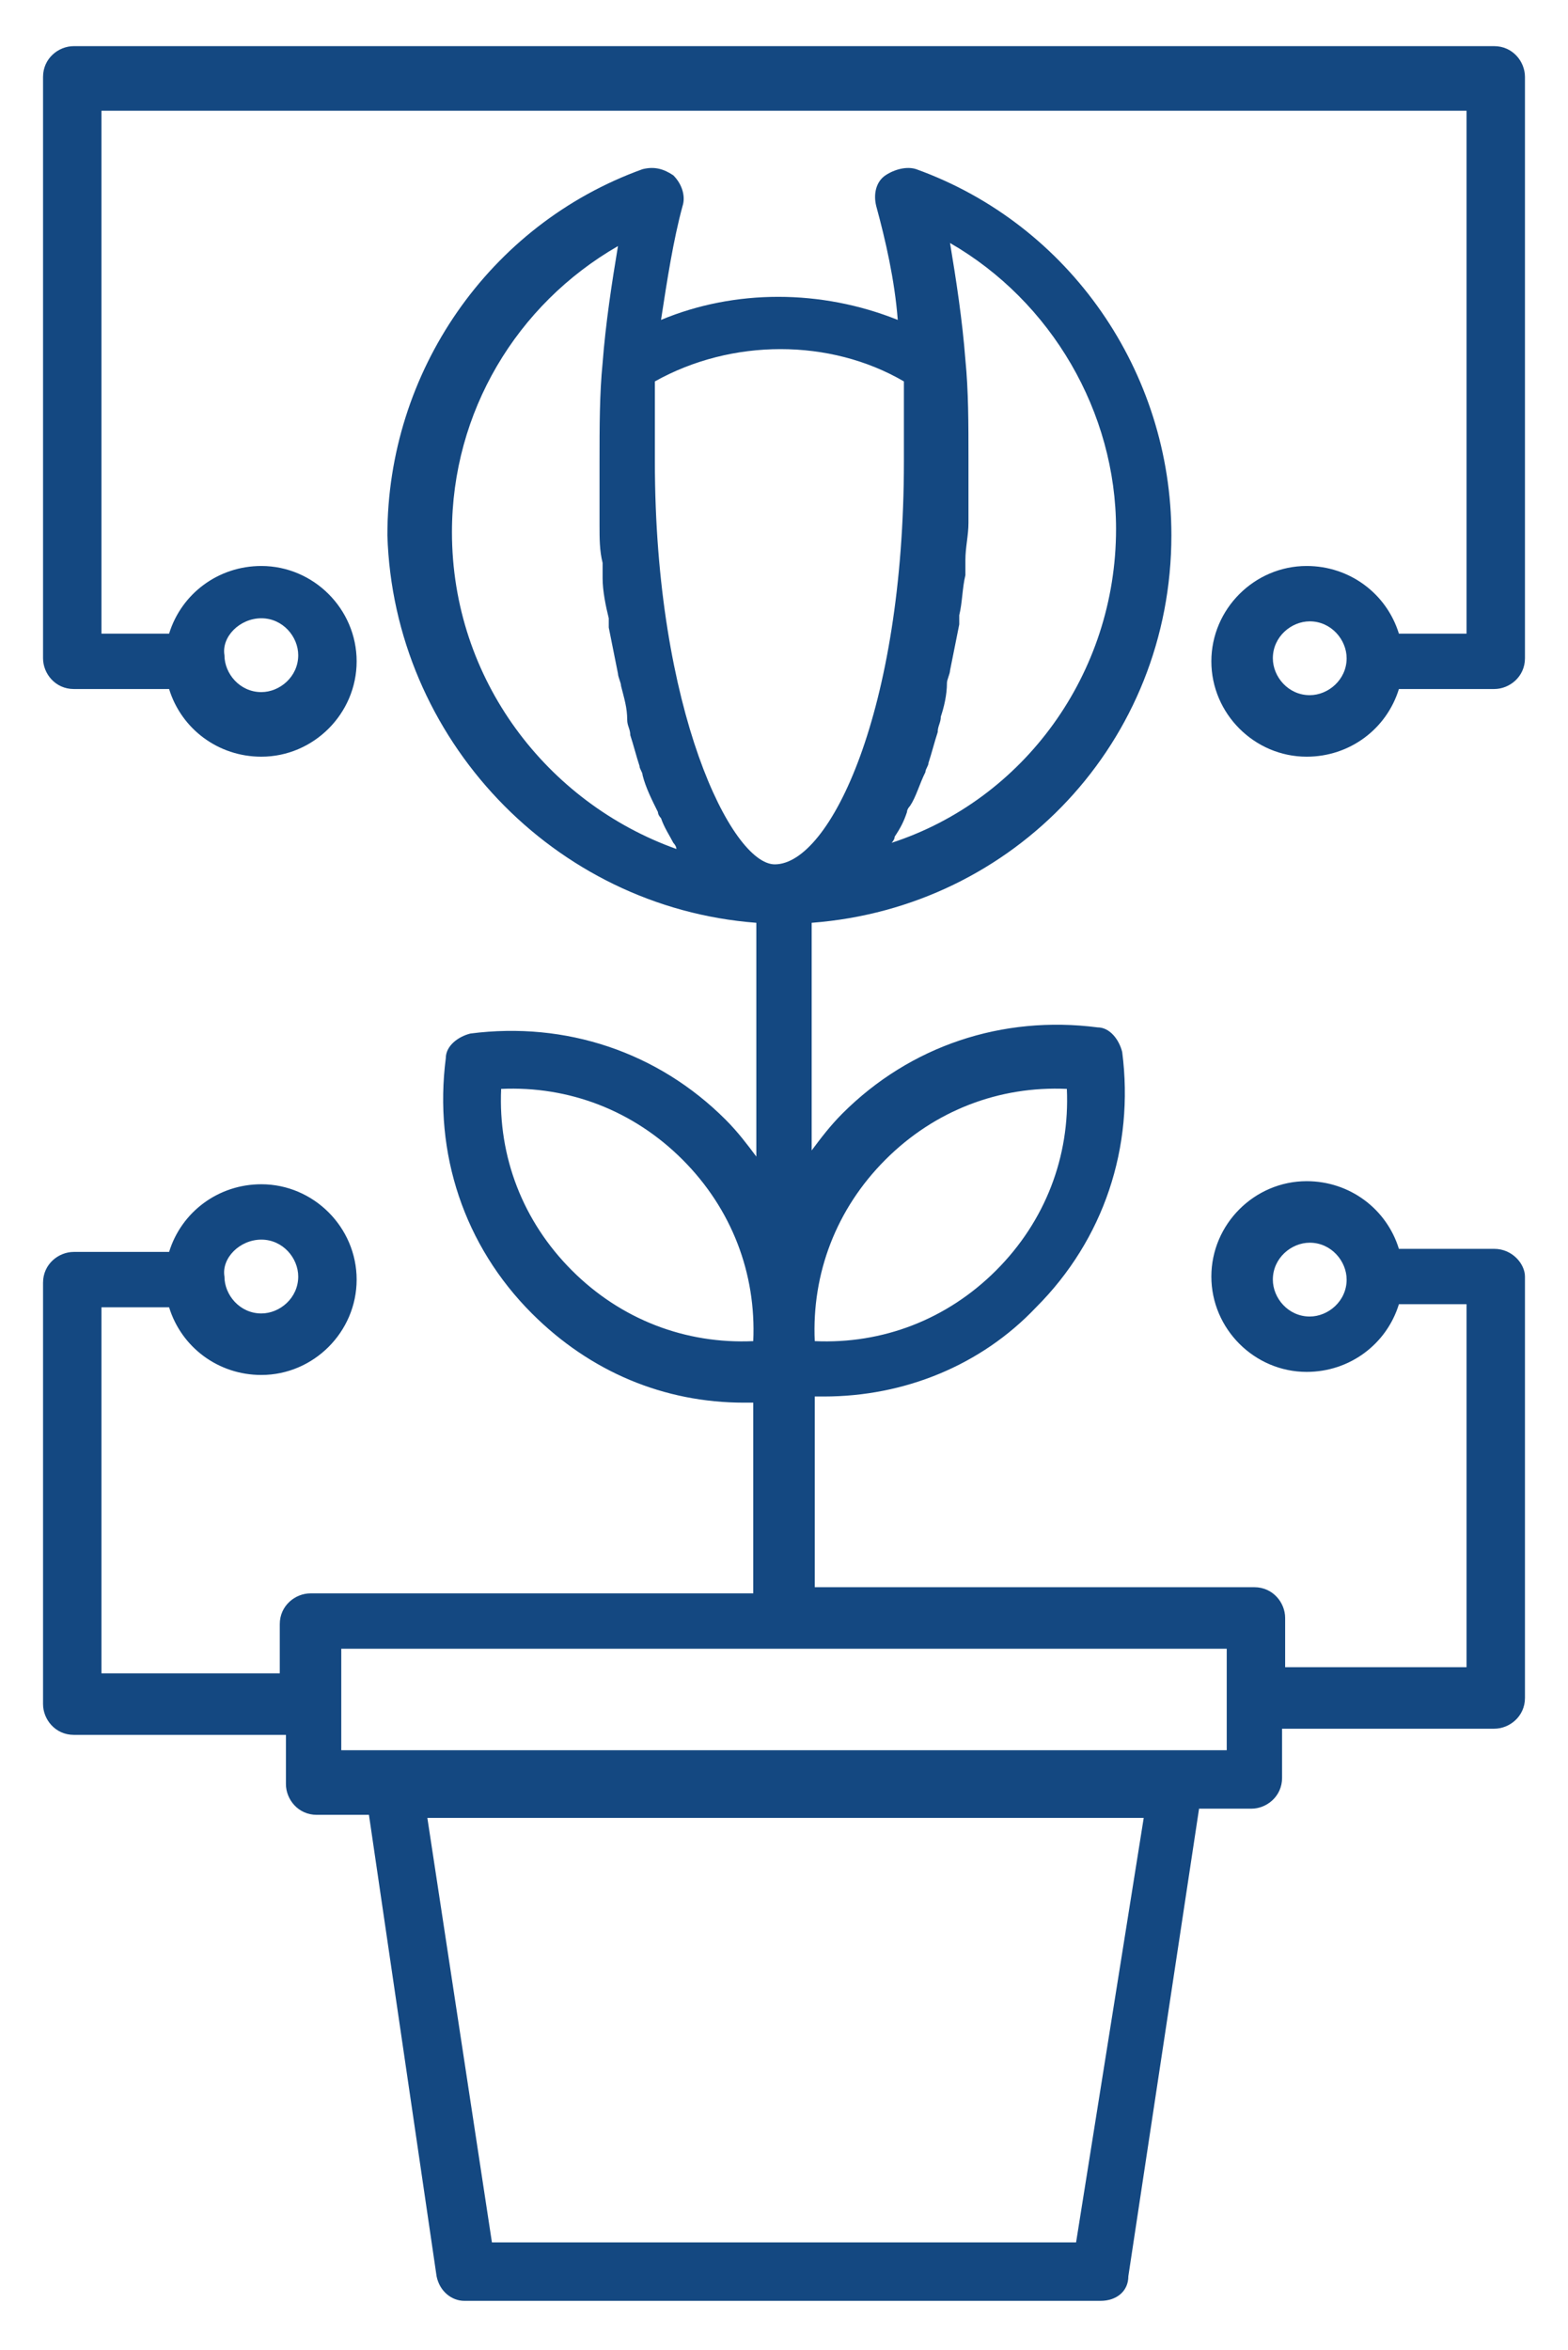
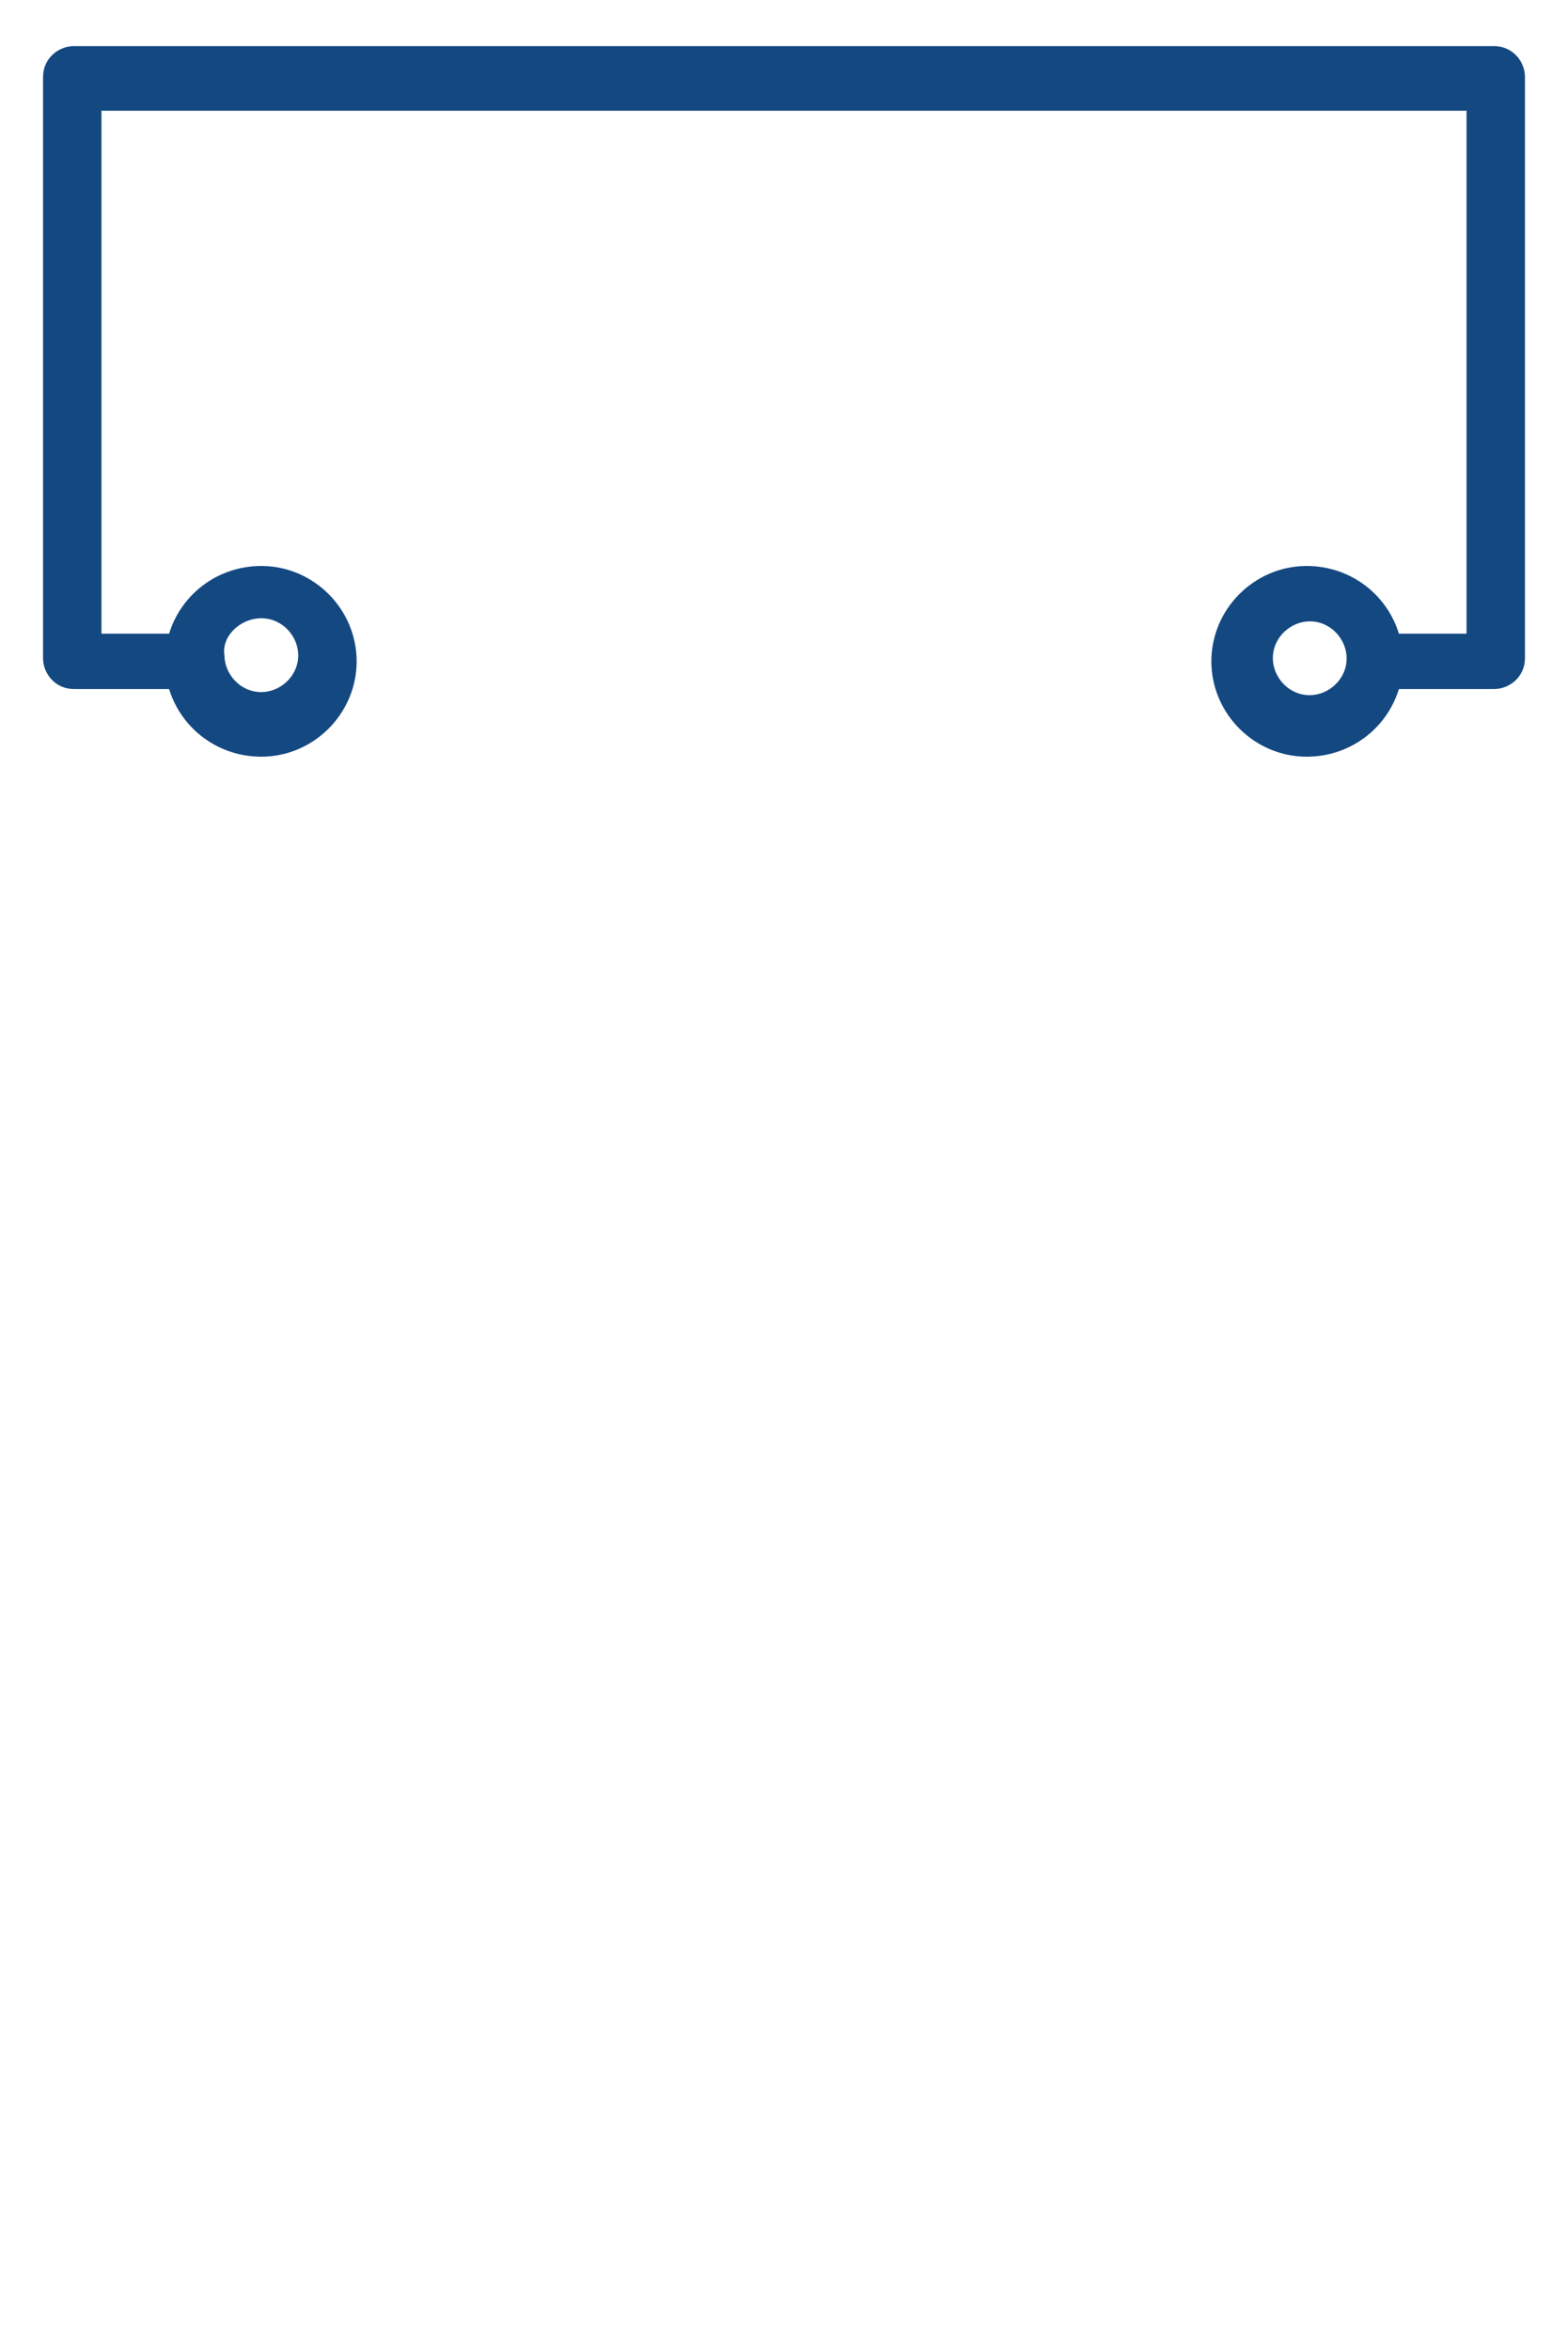
<svg xmlns="http://www.w3.org/2000/svg" version="1.1" id="Livello_1" x="0px" y="0px" viewBox="0 0 51 76.4" style="enable-background:new 0 0 51 76.4;" xml:space="preserve">
  <style type="text/css">
	.st0{fill:#144881;}
</style>
  <g>
-     <path class="st0" d="M48.6,40.6h-3.1c-0.4-1.3-1.6-2.2-3-2.2c-1.7,0-3.1,1.4-3.1,3.1c0,1.7,1.4,3.1,3.1,3.1c1.4,0,2.6-0.9,3-2.2   h2.2v11.8h-5.9v-1.6c0-0.5-0.4-1-1-1H26.5v-6.2c0.1,0,0.2,0,0.3,0c2.6,0,5.1-1,6.9-2.9c2.2-2.2,3.2-5.2,2.8-8.3   c-0.1-0.4-0.4-0.8-0.8-0.8c-3.1-0.4-6.1,0.6-8.3,2.8c-0.4,0.4-0.7,0.8-1,1.2V30c6.6-0.5,11.7-5.9,11.7-12.6   c0-5.3-3.3-10.1-8.3-11.9c-0.3-0.1-0.7,0-1,0.2c-0.3,0.2-0.4,0.6-0.3,1c0.3,1.1,0.6,2.4,0.7,3.7c-2.5-1-5.3-1-7.7,0   c0.2-1.3,0.4-2.6,0.7-3.7c0.1-0.3,0-0.7-0.3-1c-0.3-0.2-0.6-0.3-1-0.2c-5,1.8-8.3,6.6-8.3,11.9C12.8,24,18,29.5,24.6,30v7.6   c-0.3-0.4-0.6-0.8-1-1.2c-2.2-2.2-5.2-3.2-8.3-2.8c-0.4,0.1-0.8,0.4-0.8,0.8c-0.4,3.1,0.6,6.1,2.8,8.3c1.9,1.9,4.3,2.9,6.9,2.9   c0.1,0,0.2,0,0.3,0v6.2l-14.4,0c-0.5,0-1,0.4-1,1v1.6H3.3V42.5h2.2c0.4,1.3,1.6,2.2,3,2.2c1.7,0,3.1-1.4,3.1-3.1   c0-1.7-1.4-3.1-3.1-3.1c-1.4,0-2.6,0.9-3,2.2H2.4c-0.5,0-1,0.4-1,1v13.7c0,0.5,0.4,1,1,1h6.9v1.6c0,0.5,0.4,1,1,1h1.7L14.2,74   c0.1,0.5,0.5,0.8,0.9,0.8h20.7c0.5,0,0.9-0.3,0.9-0.8l2.3-15.2h1.7c0.5,0,1-0.4,1-1v-1.6h6.9c0.5,0,1-0.4,1-1l0-13.7   C49.6,41.1,49.2,40.6,48.6,40.6L48.6,40.6z M42.6,42.8c-0.7,0-1.2-0.6-1.2-1.2c0-0.7,0.6-1.2,1.2-1.2c0.7,0,1.2,0.6,1.2,1.2   C43.8,42.3,43.2,42.8,42.6,42.8z M28.8,37.7c1.6-1.6,3.7-2.4,5.9-2.3c0.1,2.2-0.7,4.3-2.3,5.9c-1.6,1.6-3.7,2.4-5.9,2.3   C26.4,41.4,27.2,39.3,28.8,37.7L28.8,37.7z M18.6,41.3c-1.6-1.6-2.4-3.7-2.3-5.9c2.2-0.1,4.3,0.7,5.9,2.3c1.6,1.6,2.4,3.7,2.3,5.9   C22.3,43.7,20.2,42.9,18.6,41.3L18.6,41.3z M8.5,40.3c0.7,0,1.2,0.6,1.2,1.2c0,0.7-0.6,1.2-1.2,1.2c-0.7,0-1.2-0.6-1.2-1.2   C7.2,40.9,7.8,40.3,8.5,40.3L8.5,40.3z M30.1,25.1c0-0.1,0.1-0.2,0.1-0.3c0.1-0.3,0.2-0.7,0.3-1c0-0.2,0.1-0.3,0.1-0.5   c0.1-0.3,0.2-0.7,0.2-1.1c0-0.1,0.1-0.3,0.1-0.4c0.1-0.5,0.2-1,0.3-1.5c0-0.1,0-0.2,0-0.3c0.1-0.4,0.1-0.9,0.2-1.3   c0-0.2,0-0.3,0-0.5c0-0.4,0.1-0.8,0.1-1.2c0-0.2,0-0.3,0-0.5c0-0.5,0-1.1,0-1.6c0-1.1,0-2.2-0.1-3.2c0,0,0,0,0,0   c-0.1-1.3-0.3-2.6-0.5-3.8c3.3,1.9,5.4,5.5,5.4,9.3c0,4.7-3,8.8-7.3,10.2c0,0,0.1-0.1,0.1-0.2c0.2-0.3,0.3-0.5,0.4-0.8   c0-0.1,0.1-0.2,0.1-0.2C29.8,25.9,29.9,25.5,30.1,25.1L30.1,25.1z M14.7,17.3c0-3.9,2.1-7.4,5.4-9.3c-0.2,1.2-0.4,2.5-0.5,3.8   c-0.1,1-0.1,2.1-0.1,3.2c0,0.5,0,1.1,0,1.6c0,0.2,0,0.3,0,0.5c0,0.4,0,0.8,0.1,1.2c0,0.2,0,0.3,0,0.5c0,0.4,0.1,0.9,0.2,1.3   c0,0.1,0,0.2,0,0.3c0.1,0.5,0.2,1,0.3,1.5c0,0.1,0.1,0.3,0.1,0.4c0.1,0.4,0.2,0.7,0.2,1.1c0,0.2,0.1,0.3,0.1,0.5   c0.1,0.3,0.2,0.7,0.3,1c0,0.1,0.1,0.2,0.1,0.3c0.1,0.4,0.3,0.8,0.5,1.2c0,0.1,0.1,0.2,0.1,0.2c0.1,0.3,0.3,0.6,0.4,0.8   c0,0,0.1,0.1,0.1,0.2C17.8,26.1,14.7,22.1,14.7,17.3L14.7,17.3z M21.3,15c0-0.5,0-1,0-1.4c0-0.2,0-0.3,0-0.5c0-0.2,0-0.4,0-0.7   c2.5-1.4,5.7-1.4,8.1,0c0,0.2,0,0.4,0,0.7c0,0.2,0,0.3,0,0.5c0,0.5,0,0.9,0,1.4c0,8.1-2.4,13.1-4.2,13.1   C23.8,28.1,21.3,23.1,21.3,15L21.3,15z M35,72.9H16l-2.1-13.8h23.3L35,72.9z M39.9,56.9H11.1v-3.3h28.8V56.9z" />
    <path class="st0" d="M48.6,1.5H2.4c-0.5,0-1,0.4-1,1v18.9c0,0.5,0.4,1,1,1h3.1c0.4,1.3,1.6,2.2,3,2.2c1.7,0,3.1-1.4,3.1-3.1   c0-1.7-1.4-3.1-3.1-3.1c-1.4,0-2.6,0.9-3,2.2H3.3v-17h44.4v17h-2.2c-0.4-1.3-1.6-2.2-3-2.2c-1.7,0-3.1,1.4-3.1,3.1   c0,1.7,1.4,3.1,3.1,3.1c1.4,0,2.6-0.9,3-2.2h3.1c0.5,0,1-0.4,1-1V2.5C49.6,2,49.2,1.5,48.6,1.5L48.6,1.5z M8.5,20.1   c0.7,0,1.2,0.6,1.2,1.2c0,0.7-0.6,1.2-1.2,1.2c-0.7,0-1.2-0.6-1.2-1.2C7.2,20.7,7.8,20.1,8.5,20.1L8.5,20.1z M42.6,22.6   c-0.7,0-1.2-0.6-1.2-1.2c0-0.7,0.6-1.2,1.2-1.2c0.7,0,1.2,0.6,1.2,1.2C43.8,22.1,43.2,22.6,42.6,22.6z" />
  </g>
</svg>